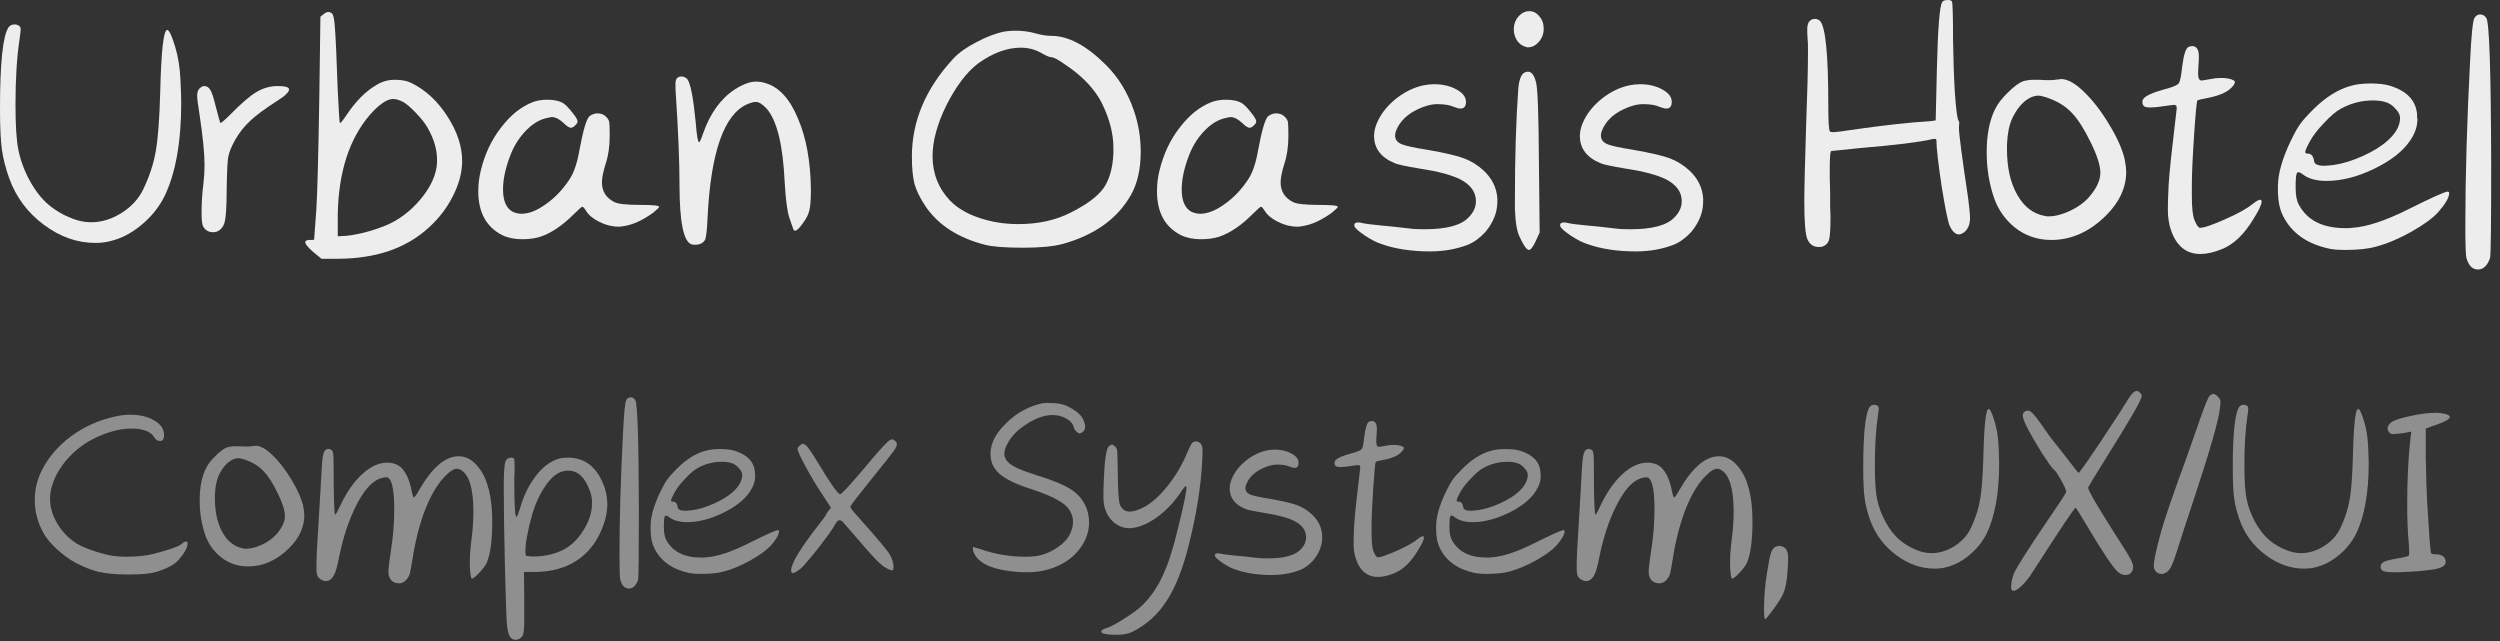
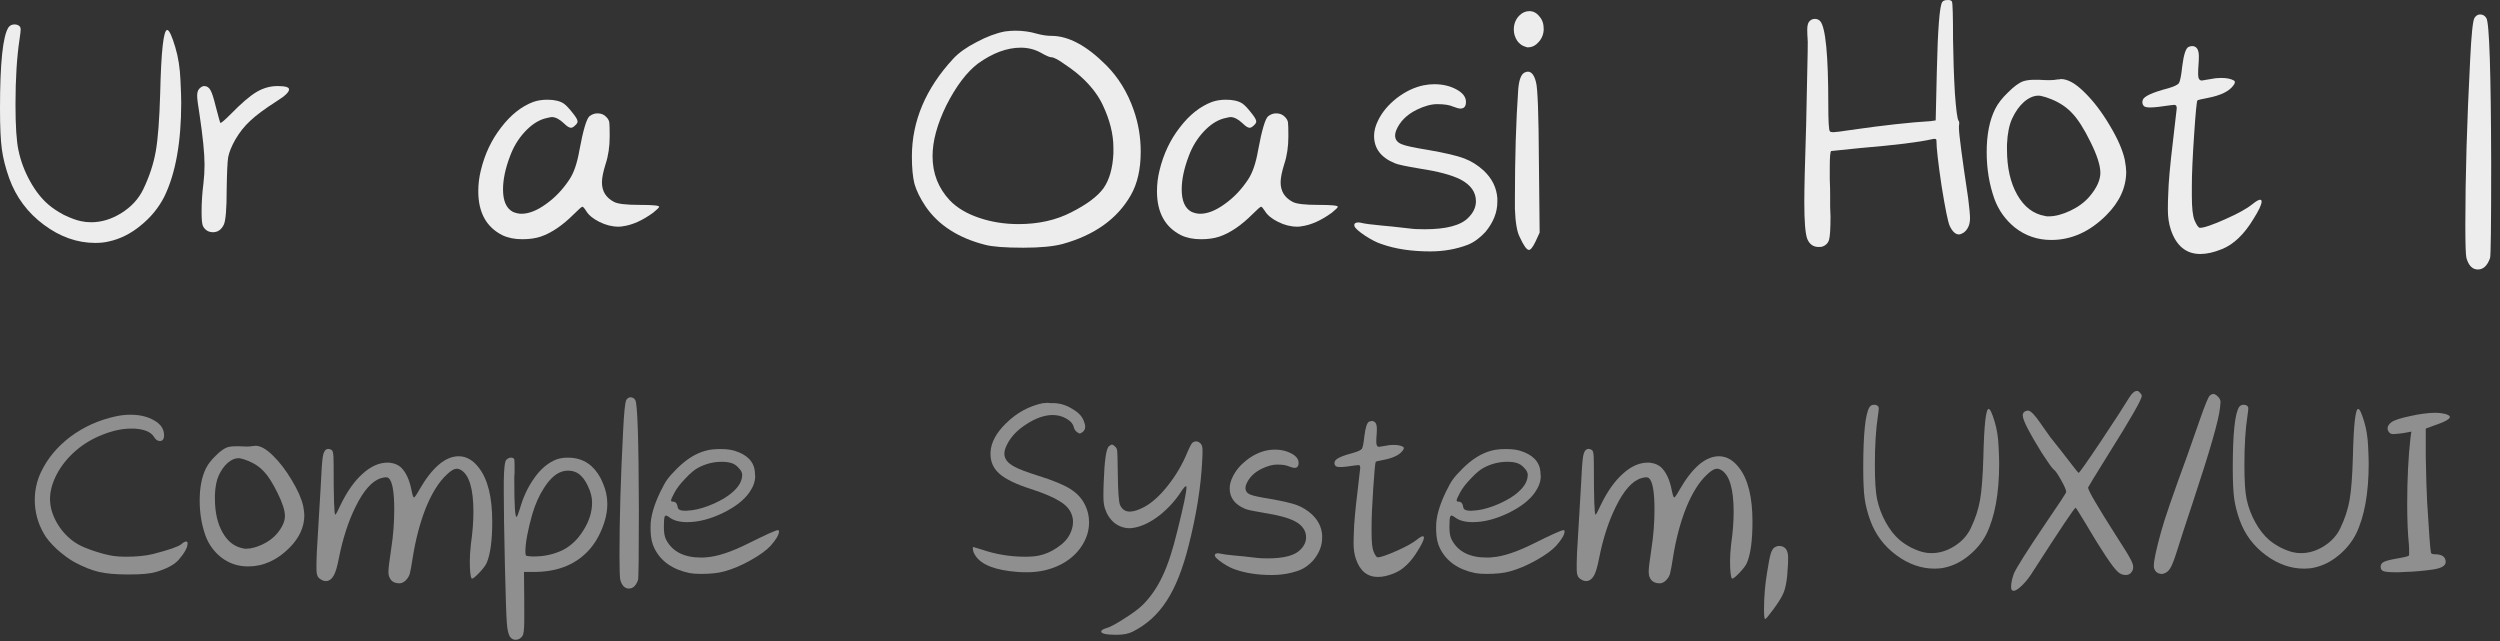
<svg xmlns="http://www.w3.org/2000/svg" fill="none" height="100%" overflow="visible" preserveAspectRatio="none" style="display: block;" viewBox="0 0 191 49" width="100%">
  <rect x="0" y="0" width="191" height="49" fill="#333333" stroke="none" />
  <g id="Vector">
    <path d="M0.649 2.091C0.761 1.941 0.912 1.866 1.1 1.866C1.25 1.866 1.372 1.903 1.466 1.979C1.541 2.035 1.579 2.129 1.579 2.261C1.579 2.373 1.551 2.618 1.494 2.994C1.288 4.347 1.184 6.011 1.184 7.985C1.184 9.62 1.26 10.786 1.41 11.481C1.579 12.29 1.87 13.07 2.284 13.822C2.698 14.573 3.168 15.175 3.694 15.626C3.995 15.889 4.389 16.153 4.878 16.416C5.386 16.66 5.818 16.82 6.175 16.895C6.42 16.951 6.683 16.98 6.965 16.98C7.754 16.98 8.525 16.745 9.277 16.275C10.029 15.805 10.584 15.203 10.941 14.47C11.411 13.493 11.73 12.524 11.899 11.566C12.069 10.607 12.181 9.131 12.238 7.139C12.313 3.905 12.492 2.289 12.774 2.289C12.924 2.289 13.131 2.73 13.394 3.614C13.62 4.366 13.751 5.212 13.789 6.152C13.826 6.941 13.845 7.505 13.845 7.844C13.845 10.87 13.413 13.267 12.548 15.034C12.116 15.88 11.514 16.613 10.743 17.233C9.991 17.854 9.183 18.258 8.318 18.446C8.018 18.521 7.67 18.559 7.275 18.559C5.903 18.559 4.596 18.098 3.356 17.177C2.115 16.256 1.231 15.072 0.705 13.624C0.423 12.835 0.235 12.092 0.141 11.397C0.047 10.701 0 9.667 0 8.295C0 4.817 0.216 2.749 0.649 2.091Z" fill="#EDEDED" />
    <path d="M15.232 6.772C15.363 6.641 15.486 6.575 15.598 6.575C15.805 6.575 15.965 6.678 16.078 6.885C16.191 7.073 16.322 7.477 16.473 8.097C16.698 8.962 16.82 9.395 16.839 9.395C16.914 9.395 17.187 9.16 17.657 8.69C18.446 7.881 19.095 7.327 19.602 7.026C20.11 6.725 20.646 6.575 21.21 6.575C21.793 6.575 22.084 6.659 22.084 6.829C22.084 7.035 21.783 7.327 21.181 7.703C20.242 8.304 19.555 8.812 19.123 9.225C18.691 9.62 18.315 10.09 17.995 10.635C17.694 11.162 17.506 11.622 17.431 12.017C17.375 12.393 17.337 13.201 17.319 14.442C17.319 15.965 17.243 16.876 17.093 17.177C16.905 17.553 16.632 17.741 16.275 17.741C15.937 17.741 15.683 17.591 15.514 17.29C15.439 17.14 15.401 16.782 15.401 16.218C15.401 15.485 15.448 14.752 15.542 14.019C15.598 13.549 15.627 13.07 15.627 12.581C15.627 11.716 15.495 10.41 15.232 8.661C15.119 7.985 15.063 7.533 15.063 7.308C15.063 7.064 15.119 6.885 15.232 6.772Z" fill="#EDEDED" />
-     <path d="M30.796 7.787C30.495 7.637 30.241 7.562 30.035 7.562C29.565 7.562 28.973 7.966 28.258 8.774C26.679 10.616 25.861 13.154 25.805 16.388V18.051L26.397 18.023C27.337 17.929 28.334 17.675 29.386 17.262C30.42 16.848 31.332 16.171 32.121 15.232C32.911 14.291 33.334 13.361 33.39 12.44V12.214C33.39 11.425 33.155 10.616 32.685 9.789C32.497 9.451 32.197 9.066 31.783 8.633C31.369 8.201 31.041 7.919 30.796 7.787ZM24.734 1.076C24.959 0.888 25.166 0.869 25.354 1.02C25.467 1.114 25.542 1.452 25.579 2.035C25.636 2.599 25.711 4.234 25.805 6.941C25.88 8.558 25.937 9.376 25.974 9.395C25.993 9.413 26.04 9.376 26.115 9.282C26.209 9.169 26.313 9.028 26.425 8.859C27.159 7.75 27.939 6.96 28.766 6.49C29.179 6.227 29.649 6.095 30.176 6.095C30.702 6.095 31.125 6.18 31.445 6.349C32.516 6.876 33.428 7.721 34.18 8.887C34.932 10.053 35.308 11.19 35.308 12.299C35.308 13.164 35.073 14.057 34.603 14.978C34.152 15.88 33.531 16.688 32.742 17.403C31.012 18.982 28.681 19.771 25.749 19.771H24.564L23.944 19.264C23.53 18.907 23.324 18.653 23.324 18.502C23.324 18.39 23.436 18.333 23.662 18.333C23.888 18.333 24 18.324 24 18.305C24.057 17.591 24.113 16.811 24.17 15.965C24.245 14.818 24.32 11.989 24.395 7.477L24.48 1.274L24.734 1.076Z" fill="#EDEDED" />
    <path d="M40.743 7.787C41.062 7.674 41.42 7.618 41.814 7.618C42.341 7.618 42.754 7.712 43.055 7.9C43.243 8.032 43.469 8.267 43.732 8.605C43.995 8.925 44.127 9.15 44.127 9.282C44.127 9.376 44.061 9.479 43.929 9.592C43.816 9.705 43.713 9.761 43.619 9.761C43.487 9.761 43.309 9.648 43.083 9.423C42.745 9.103 42.435 8.943 42.153 8.943C42.096 8.943 41.918 8.981 41.617 9.056C41.091 9.207 40.583 9.545 40.094 10.071C39.605 10.598 39.23 11.218 38.966 11.932C38.609 12.872 38.431 13.718 38.431 14.47C38.431 15.354 38.684 15.927 39.192 16.19C39.417 16.284 39.634 16.331 39.84 16.331C40.404 16.331 41.025 16.087 41.702 15.598C42.397 15.109 42.999 14.479 43.506 13.709C43.845 13.201 44.098 12.459 44.267 11.481C44.55 9.958 44.803 9.094 45.029 8.887C45.217 8.737 45.424 8.661 45.649 8.661C45.931 8.661 46.157 8.755 46.326 8.943C46.458 9.075 46.533 9.216 46.552 9.366C46.57 9.498 46.58 9.846 46.58 10.41C46.58 11.199 46.476 11.904 46.27 12.524C46.082 13.126 45.988 13.596 45.988 13.934C45.988 14.611 46.298 15.109 46.918 15.429C47.2 15.579 47.849 15.654 48.864 15.654C49.86 15.654 50.358 15.701 50.358 15.795C50.358 15.852 50.208 16.002 49.907 16.247C49.08 16.848 48.3 17.196 47.567 17.29C47.492 17.309 47.388 17.318 47.257 17.318C46.768 17.318 46.279 17.196 45.79 16.951C45.301 16.707 44.963 16.425 44.775 16.106C44.644 15.899 44.55 15.795 44.493 15.795C44.437 15.795 44.221 15.983 43.845 16.359C42.98 17.224 42.134 17.797 41.307 18.079C40.912 18.211 40.442 18.277 39.897 18.277C39.314 18.277 38.807 18.173 38.374 17.967C37.152 17.346 36.541 16.228 36.541 14.611C36.541 14.066 36.607 13.53 36.739 13.004C37.039 11.763 37.556 10.673 38.29 9.733C39.023 8.774 39.84 8.126 40.743 7.787Z" fill="#EDEDED" />
-     <path d="M51.689 6.011C51.783 5.898 51.905 5.842 52.055 5.842C52.224 5.842 52.375 5.907 52.506 6.039C52.751 6.34 52.967 7.449 53.155 9.366C53.23 10.363 53.315 10.861 53.409 10.861C53.465 10.861 53.568 10.635 53.719 10.184C54.264 8.643 55.072 7.524 56.144 6.829C56.764 6.434 57.3 6.236 57.751 6.236C58.014 6.236 58.259 6.274 58.484 6.349C59.518 6.65 60.345 7.552 60.966 9.056C61.605 10.541 61.934 12.365 61.953 14.527C61.953 15.241 61.915 15.748 61.84 16.049C61.783 16.35 61.614 16.688 61.332 17.064C61.069 17.44 60.872 17.628 60.74 17.628C60.684 17.628 60.637 17.581 60.599 17.487C60.58 17.45 60.477 17.149 60.289 16.585C60.139 16.096 60.026 15.213 59.95 13.934C59.819 11.077 59.358 9.197 58.569 8.295C58.249 7.956 57.977 7.787 57.751 7.787C57.582 7.787 57.366 7.844 57.103 7.956C55.317 8.727 54.302 11.622 54.057 16.641C54.02 17.562 53.954 18.126 53.86 18.333C53.709 18.578 53.456 18.7 53.099 18.7C52.986 18.7 52.901 18.69 52.845 18.672C52.224 18.484 51.914 16.961 51.914 14.104C51.914 12.355 51.82 10.053 51.632 7.195C51.613 6.988 51.604 6.744 51.604 6.462C51.604 6.255 51.632 6.105 51.689 6.011Z" fill="#EDEDED" />
    <path d="M79.537 4.037C79.067 3.774 78.55 3.642 77.987 3.642C76.934 3.642 75.844 4.046 74.716 4.855C73.851 5.513 73.043 6.584 72.291 8.069C71.595 9.498 71.247 10.786 71.247 11.932C71.247 13.248 71.689 14.376 72.573 15.316C73.118 15.88 73.86 16.322 74.8 16.641C75.74 16.961 76.746 17.121 77.817 17.121C79.34 17.121 80.684 16.82 81.85 16.218C83.034 15.617 83.852 15.006 84.303 14.386C84.754 13.746 85.008 12.863 85.064 11.735V11.284C85.064 10.25 84.791 9.16 84.246 8.013C83.946 7.374 83.494 6.753 82.893 6.152C82.479 5.738 81.991 5.343 81.427 4.968C80.881 4.573 80.515 4.375 80.327 4.375C80.195 4.375 79.932 4.263 79.537 4.037ZM76.774 2.402C77.075 2.364 77.338 2.345 77.564 2.345C78.146 2.345 78.691 2.42 79.199 2.571C79.613 2.683 79.989 2.74 80.327 2.74C81.624 2.74 83.015 3.482 84.5 4.968C85.44 5.907 86.145 7.054 86.615 8.408C86.972 9.423 87.151 10.485 87.151 11.594C87.151 12.929 86.897 14.038 86.389 14.921C85.356 16.726 83.617 17.967 81.173 18.643C80.459 18.831 79.462 18.925 78.184 18.925C76.793 18.925 75.815 18.85 75.251 18.7C73.202 18.173 71.689 17.196 70.712 15.767C70.298 15.147 70.016 14.573 69.865 14.047C69.734 13.521 69.668 12.825 69.668 11.96C69.668 9.254 70.721 6.763 72.826 4.488C73.24 4.037 73.832 3.614 74.603 3.219C75.374 2.806 76.097 2.533 76.774 2.402Z" fill="#EDEDED" />
    <path d="M92.595 7.787C92.914 7.674 93.271 7.618 93.666 7.618C94.192 7.618 94.606 7.712 94.907 7.9C95.095 8.032 95.32 8.267 95.584 8.605C95.847 8.925 95.978 9.15 95.978 9.282C95.978 9.376 95.913 9.479 95.781 9.592C95.668 9.705 95.565 9.761 95.471 9.761C95.339 9.761 95.161 9.648 94.935 9.423C94.597 9.103 94.287 8.943 94.004 8.943C93.948 8.943 93.77 8.981 93.469 9.056C92.942 9.207 92.435 9.545 91.946 10.071C91.457 10.598 91.081 11.218 90.818 11.932C90.461 12.872 90.282 13.718 90.282 14.47C90.282 15.354 90.536 15.927 91.044 16.19C91.269 16.284 91.486 16.331 91.692 16.331C92.256 16.331 92.877 16.087 93.553 15.598C94.249 15.109 94.85 14.479 95.358 13.709C95.696 13.201 95.95 12.459 96.119 11.481C96.401 9.958 96.655 9.094 96.881 8.887C97.069 8.737 97.275 8.661 97.501 8.661C97.783 8.661 98.009 8.755 98.178 8.943C98.309 9.075 98.385 9.216 98.403 9.366C98.422 9.498 98.432 9.846 98.432 10.41C98.432 11.199 98.328 11.904 98.121 12.524C97.933 13.126 97.839 13.596 97.839 13.934C97.839 14.611 98.15 15.109 98.77 15.429C99.052 15.579 99.701 15.654 100.716 15.654C101.712 15.654 102.21 15.701 102.21 15.795C102.21 15.852 102.06 16.002 101.759 16.247C100.932 16.848 100.152 17.196 99.418 17.29C99.343 17.309 99.24 17.318 99.108 17.318C98.62 17.318 98.131 17.196 97.642 16.951C97.153 16.707 96.815 16.425 96.627 16.106C96.495 15.899 96.401 15.795 96.345 15.795C96.289 15.795 96.072 15.983 95.696 16.359C94.832 17.224 93.986 17.797 93.159 18.079C92.764 18.211 92.294 18.277 91.749 18.277C91.166 18.277 90.658 18.173 90.226 17.967C89.004 17.346 88.393 16.228 88.393 14.611C88.393 14.066 88.459 13.53 88.591 13.004C88.891 11.763 89.408 10.673 90.141 9.733C90.875 8.774 91.692 8.126 92.595 7.787Z" fill="#EDEDED" />
    <path d="M108.757 6.518C109.039 6.462 109.312 6.434 109.575 6.434C110.214 6.434 110.778 6.565 111.267 6.829C111.755 7.092 112 7.411 112 7.787C112 8.126 111.859 8.295 111.577 8.295C111.464 8.295 111.285 8.248 111.041 8.154C110.759 8.022 110.345 7.956 109.8 7.956C109.349 7.956 108.832 8.097 108.249 8.379C107.479 8.755 106.952 9.282 106.67 9.958C106.614 10.09 106.586 10.222 106.586 10.353C106.586 10.673 106.764 10.898 107.122 11.03C107.385 11.143 108.043 11.284 109.095 11.453C110.392 11.678 111.314 11.895 111.859 12.101C112.404 12.308 112.902 12.618 113.353 13.032C113.992 13.634 114.34 14.338 114.397 15.147V15.429C114.397 16.218 114.096 16.98 113.494 17.713C113.062 18.183 112.611 18.512 112.141 18.7C111.257 19.038 110.298 19.207 109.265 19.207C107.836 19.207 106.595 19.019 105.542 18.643C105.185 18.531 104.762 18.314 104.274 17.995C103.804 17.675 103.54 17.44 103.484 17.29C103.446 17.158 103.475 17.074 103.569 17.036C103.681 16.98 103.841 16.98 104.048 17.036C104.274 17.093 104.781 17.158 105.571 17.233C105.871 17.252 106.586 17.328 107.714 17.459C107.958 17.497 108.334 17.515 108.842 17.515C110.515 17.515 111.633 17.215 112.197 16.613C112.573 16.237 112.761 15.824 112.761 15.372C112.761 14.677 112.366 14.122 111.577 13.709C110.9 13.37 109.885 13.098 108.531 12.891C107.404 12.703 106.746 12.562 106.558 12.468C105.505 12.036 104.979 11.34 104.979 10.382C104.979 10.005 105.082 9.611 105.289 9.197C105.589 8.577 106.059 8.013 106.699 7.505C107.357 6.998 108.043 6.669 108.757 6.518Z" fill="#EDEDED" />
    <path d="M116.078 1.189C116.303 0.963 116.557 0.851 116.839 0.851C117.14 0.851 117.394 0.982 117.6 1.245C117.826 1.49 117.939 1.809 117.939 2.204C117.939 2.58 117.816 2.909 117.572 3.191C117.328 3.473 117.055 3.614 116.754 3.614C116.736 3.614 116.707 3.614 116.67 3.614C116.632 3.595 116.604 3.586 116.585 3.586C116.303 3.511 116.078 3.351 115.908 3.106C115.739 2.843 115.655 2.561 115.655 2.261C115.655 1.828 115.796 1.471 116.078 1.189ZM116.444 5.56C116.557 5.503 116.651 5.475 116.726 5.475C117.008 5.475 117.215 5.738 117.347 6.265C117.478 6.697 117.553 8.708 117.572 12.299L117.629 17.769L117.318 18.446C117.112 18.878 116.942 19.095 116.811 19.095C116.642 19.095 116.407 18.766 116.106 18.108C115.899 17.713 115.777 16.998 115.739 15.965V15.175C115.739 12.017 115.824 9.235 115.993 6.829C116.049 6.133 116.2 5.71 116.444 5.56Z" fill="#EDEDED" />
-     <path d="M124.481 6.518C124.763 6.462 125.035 6.434 125.298 6.434C125.937 6.434 126.501 6.565 126.99 6.829C127.479 7.092 127.723 7.411 127.723 7.787C127.723 8.126 127.582 8.295 127.3 8.295C127.188 8.295 127.009 8.248 126.765 8.154C126.483 8.022 126.069 7.956 125.524 7.956C125.073 7.956 124.556 8.097 123.973 8.379C123.202 8.755 122.676 9.282 122.394 9.958C122.338 10.09 122.309 10.222 122.309 10.353C122.309 10.673 122.488 10.898 122.845 11.03C123.108 11.143 123.766 11.284 124.819 11.453C126.116 11.678 127.037 11.895 127.582 12.101C128.127 12.308 128.626 12.618 129.077 13.032C129.716 13.634 130.064 14.338 130.12 15.147V15.429C130.12 16.218 129.819 16.98 129.218 17.713C128.785 18.183 128.334 18.512 127.864 18.7C126.981 19.038 126.022 19.207 124.988 19.207C123.559 19.207 122.319 19.019 121.266 18.643C120.909 18.531 120.486 18.314 119.997 17.995C119.527 17.675 119.264 17.44 119.208 17.29C119.17 17.158 119.198 17.074 119.292 17.036C119.405 16.98 119.565 16.98 119.772 17.036C119.997 17.093 120.505 17.158 121.294 17.233C121.595 17.252 122.309 17.328 123.437 17.459C123.682 17.497 124.058 17.515 124.565 17.515C126.238 17.515 127.357 17.215 127.921 16.613C128.297 16.237 128.485 15.824 128.485 15.372C128.485 14.677 128.09 14.122 127.3 13.709C126.624 13.37 125.608 13.098 124.255 12.891C123.127 12.703 122.469 12.562 122.281 12.468C121.228 12.036 120.702 11.34 120.702 10.382C120.702 10.005 120.805 9.611 121.012 9.197C121.313 8.577 121.783 8.013 122.422 7.505C123.08 6.998 123.766 6.669 124.481 6.518Z" fill="#EDEDED" />
-     <path d="M148.395 0.146C148.47 0.052 148.592 0.005 148.761 0.005C148.949 -0.014 149.071 0.023 149.128 0.117C149.184 0.23 149.212 1.198 149.212 3.022C149.231 4.451 149.278 5.813 149.353 7.111C149.447 8.408 149.541 9.113 149.635 9.225C149.692 9.282 149.701 9.413 149.664 9.62V9.789C149.664 10.241 149.898 12.026 150.368 15.147C150.462 15.899 150.509 16.406 150.509 16.669C150.509 17.158 150.35 17.525 150.03 17.769C149.88 17.863 149.758 17.91 149.664 17.91C149.4 17.91 149.165 17.694 148.959 17.262C148.827 16.98 148.62 15.965 148.338 14.216C148.075 12.449 147.943 11.284 147.943 10.72C147.943 10.607 147.831 10.579 147.605 10.635C146.628 10.861 144.795 11.086 142.107 11.312C140.659 11.462 139.926 11.538 139.907 11.538C139.832 11.556 139.794 11.979 139.794 12.806C139.794 12.938 139.794 13.229 139.794 13.681C139.813 14.132 139.823 14.527 139.823 14.865C139.823 15.109 139.823 15.419 139.823 15.795C139.841 16.153 139.851 16.397 139.851 16.529C139.851 17.468 139.813 18.07 139.738 18.333C139.663 18.578 139.494 18.747 139.23 18.841C139.174 18.86 139.08 18.869 138.948 18.869C138.535 18.869 138.243 18.662 138.074 18.249C137.924 17.854 137.849 16.914 137.849 15.429C137.849 14.414 137.896 12.449 137.99 9.536C138.084 7.092 138.131 5.221 138.131 3.924C138.131 3.398 138.121 3.088 138.102 2.994C138.084 2.768 138.074 2.524 138.074 2.261C138.074 2.016 138.112 1.828 138.187 1.697C138.3 1.527 138.46 1.443 138.666 1.443C138.817 1.443 138.948 1.499 139.061 1.612C139.475 2.082 139.682 4.206 139.682 7.985C139.682 9.225 139.719 9.902 139.794 10.015C139.813 10.071 139.907 10.1 140.076 10.1C140.227 10.1 140.668 10.043 141.402 9.93C143.883 9.573 145.923 9.348 147.52 9.254L147.887 9.197L147.972 5.503C148.047 2.176 148.188 0.39 148.395 0.146Z" fill="#EDEDED" />
+     <path d="M148.395 0.146C148.47 0.052 148.592 0.005 148.761 0.005C148.949 -0.014 149.071 0.023 149.128 0.117C149.184 0.23 149.212 1.198 149.212 3.022C149.231 4.451 149.278 5.813 149.353 7.111C149.447 8.408 149.541 9.113 149.635 9.225C149.692 9.282 149.701 9.413 149.664 9.62V9.789C149.664 10.241 149.898 12.026 150.368 15.147C150.462 15.899 150.509 16.406 150.509 16.669C150.509 17.158 150.35 17.525 150.03 17.769C149.88 17.863 149.758 17.91 149.664 17.91C149.4 17.91 149.165 17.694 148.959 17.262C148.827 16.98 148.62 15.965 148.338 14.216C148.075 12.449 147.943 11.284 147.943 10.72C147.943 10.607 147.831 10.579 147.605 10.635C146.628 10.861 144.795 11.086 142.107 11.312C140.659 11.462 139.926 11.538 139.907 11.538C139.832 11.556 139.794 11.979 139.794 12.806C139.794 12.938 139.794 13.229 139.794 13.681C139.813 14.132 139.823 14.527 139.823 14.865C139.823 15.109 139.823 15.419 139.823 15.795C139.841 16.153 139.851 16.397 139.851 16.529C139.851 17.468 139.813 18.07 139.738 18.333C139.663 18.578 139.494 18.747 139.23 18.841C139.174 18.86 139.08 18.869 138.948 18.869C138.535 18.869 138.243 18.662 138.074 18.249C137.924 17.854 137.849 16.914 137.849 15.429C137.849 14.414 137.896 12.449 137.99 9.536C138.131 3.398 138.121 3.088 138.102 2.994C138.084 2.768 138.074 2.524 138.074 2.261C138.074 2.016 138.112 1.828 138.187 1.697C138.3 1.527 138.46 1.443 138.666 1.443C138.817 1.443 138.948 1.499 139.061 1.612C139.475 2.082 139.682 4.206 139.682 7.985C139.682 9.225 139.719 9.902 139.794 10.015C139.813 10.071 139.907 10.1 140.076 10.1C140.227 10.1 140.668 10.043 141.402 9.93C143.883 9.573 145.923 9.348 147.52 9.254L147.887 9.197L147.972 5.503C148.047 2.176 148.188 0.39 148.395 0.146Z" fill="#EDEDED" />
    <path d="M156.746 7.59C156.426 7.458 156.163 7.374 155.956 7.336C155.9 7.317 155.825 7.308 155.731 7.308C155.373 7.308 155.007 7.468 154.631 7.787C154.274 8.107 153.973 8.53 153.729 9.056C153.503 9.545 153.371 10.203 153.334 11.03V11.425C153.334 12.816 153.597 13.972 154.123 14.893C154.65 15.814 155.355 16.35 156.238 16.5C156.257 16.5 156.304 16.51 156.379 16.529C156.454 16.529 156.501 16.529 156.52 16.529C157.009 16.529 157.554 16.388 158.156 16.106C158.757 15.824 159.246 15.466 159.622 15.034C160.186 14.376 160.468 13.765 160.468 13.201C160.468 12.637 160.214 11.848 159.707 10.833C159.218 9.836 158.757 9.113 158.325 8.661C157.911 8.21 157.385 7.853 156.746 7.59ZM154.575 6.208C154.8 6.133 155.092 6.095 155.449 6.095H155.787C156.05 6.114 156.313 6.124 156.577 6.124C156.802 6.124 157.018 6.105 157.225 6.067C157.263 6.067 157.3 6.067 157.338 6.067C157.376 6.048 157.413 6.039 157.451 6.039C157.977 6.039 158.579 6.377 159.255 7.054C159.932 7.712 160.571 8.549 161.173 9.564C161.774 10.56 162.16 11.434 162.329 12.186C162.404 12.6 162.442 12.91 162.442 13.117C162.442 14.32 161.934 15.429 160.919 16.444C159.66 17.703 158.259 18.333 156.718 18.333C155.665 18.333 154.734 18.014 153.926 17.375C153.212 16.792 152.695 16.068 152.375 15.203C151.98 14.094 151.783 12.9 151.783 11.622C151.783 10.287 151.999 9.188 152.432 8.323C152.638 7.909 152.967 7.486 153.418 7.054C153.87 6.603 154.255 6.321 154.575 6.208Z" fill="#EDEDED" />
    <path d="M167.204 3.586C167.486 3.473 167.702 3.511 167.852 3.699C167.946 3.83 167.993 4.028 167.993 4.291C167.993 4.554 167.984 4.78 167.965 4.968C167.946 5.174 167.937 5.409 167.937 5.672C167.937 5.992 168.031 6.152 168.219 6.152C168.256 6.152 168.482 6.114 168.895 6.039C169.159 5.983 169.422 5.954 169.685 5.954C170.117 5.954 170.446 6.02 170.672 6.152C170.785 6.227 170.766 6.359 170.616 6.547C170.296 6.979 169.657 7.289 168.698 7.477C168.191 7.571 167.918 7.637 167.88 7.674C167.824 7.768 167.739 8.661 167.627 10.353C167.514 12.026 167.457 13.314 167.457 14.216V14.978C167.457 15.861 167.523 16.472 167.655 16.811C167.805 17.168 167.937 17.365 168.05 17.403H168.106C168.388 17.403 169.018 17.186 169.995 16.754C170.973 16.322 171.668 15.936 172.082 15.598C172.364 15.372 172.561 15.26 172.674 15.26C172.749 15.26 172.787 15.307 172.787 15.401C172.787 15.626 172.58 16.068 172.166 16.726C171.452 17.91 170.644 18.681 169.741 19.038C169.14 19.282 168.595 19.405 168.106 19.405C167.016 19.405 166.264 18.784 165.85 17.544C165.7 17.093 165.625 16.585 165.625 16.021C165.625 15.57 165.634 15.175 165.653 14.837C165.672 13.972 165.794 12.609 166.019 10.748C166.207 9.169 166.301 8.351 166.301 8.295C166.301 8.144 166.273 8.06 166.217 8.041C166.179 8.003 166.047 8.003 165.822 8.041C165.089 8.154 164.572 8.21 164.271 8.21C163.989 8.21 163.82 8.163 163.763 8.069C163.669 7.938 163.651 7.797 163.707 7.646C163.782 7.364 164.431 7.064 165.653 6.744C166.104 6.612 166.376 6.481 166.47 6.349C166.564 6.199 166.649 5.766 166.724 5.052C166.837 4.169 166.997 3.68 167.204 3.586Z" fill="#EDEDED" />
-     <path d="M182.21 7.787C181.966 7.712 181.656 7.674 181.28 7.674C180.434 7.674 179.625 7.881 178.855 8.295C178.497 8.483 178.065 8.849 177.557 9.395C177.05 9.921 176.683 10.4 176.458 10.833C176.232 11.246 176.119 11.509 176.119 11.622C176.119 11.697 176.185 11.735 176.317 11.735C176.58 11.735 176.74 11.923 176.796 12.299C176.815 12.543 177.078 12.665 177.586 12.665C177.698 12.665 177.924 12.647 178.262 12.609C178.939 12.515 179.682 12.29 180.49 11.932C181.317 11.556 181.956 11.162 182.407 10.748C183.047 10.184 183.366 9.601 183.366 9C183.366 8.774 183.244 8.539 183 8.295C182.774 8.032 182.511 7.862 182.21 7.787ZM179.644 6.547C180.039 6.434 180.537 6.377 181.139 6.377C181.721 6.377 182.201 6.434 182.577 6.547C183.874 6.941 184.569 7.665 184.663 8.718C184.663 8.774 184.663 8.849 184.663 8.943C184.682 9.019 184.691 9.075 184.691 9.113C184.691 9.658 184.503 10.203 184.128 10.748C183.582 11.556 182.671 12.271 181.392 12.891C180.114 13.511 178.902 13.822 177.755 13.822C176.965 13.822 176.354 13.652 175.922 13.314C175.678 13.126 175.527 13.107 175.471 13.258C175.414 13.37 175.386 13.728 175.386 14.329C175.386 14.931 175.471 15.372 175.64 15.654C176.279 16.839 177.463 17.431 179.193 17.431C179.249 17.431 179.334 17.431 179.447 17.431C179.578 17.412 179.672 17.403 179.729 17.403C180.838 17.328 182.257 16.858 183.987 15.993C185.791 15.091 186.797 14.639 187.004 14.639L187.088 14.668C187.107 14.686 187.116 14.714 187.116 14.752C187.116 15.091 186.834 15.579 186.271 16.218C185.838 16.688 185.152 17.186 184.212 17.713C183.272 18.239 182.379 18.615 181.533 18.841C180.951 19.01 180.161 19.095 179.165 19.095C178.676 19.095 178.291 19.066 178.009 19.01C176.279 18.653 175.085 17.816 174.427 16.5C174.183 16.03 174.052 15.419 174.033 14.668V14.245C174.033 13.286 174.362 12.12 175.02 10.748C175.32 10.128 175.565 9.695 175.753 9.451C175.941 9.188 176.26 8.831 176.712 8.379C177.67 7.421 178.648 6.81 179.644 6.547Z" fill="#EDEDED" />
    <path d="M189.057 1.358C189.17 1.189 189.311 1.104 189.48 1.104C189.687 1.104 189.846 1.198 189.959 1.386C190.185 1.725 190.307 5.437 190.326 12.524C190.326 17.149 190.298 19.546 190.241 19.715C190.034 20.298 189.724 20.589 189.311 20.589C188.897 20.589 188.606 20.298 188.436 19.715C188.38 19.489 188.352 18.643 188.352 17.177C188.352 13.493 188.474 9.301 188.718 4.601C188.812 2.627 188.925 1.546 189.057 1.358Z" fill="#EDEDED" />
    <path d="M8.833 31.812C9.214 31.728 9.587 31.685 9.954 31.685C10.687 31.685 11.3 31.833 11.794 32.129C12.287 32.411 12.534 32.785 12.534 33.25C12.534 33.546 12.428 33.694 12.217 33.694C12.033 33.694 11.878 33.582 11.751 33.356C11.512 32.989 11.004 32.785 10.229 32.743H10.038C9.348 32.743 8.614 32.898 7.839 33.208C7.078 33.504 6.401 33.906 5.809 34.413C5.188 34.949 4.702 35.548 4.349 36.211C3.997 36.874 3.821 37.515 3.821 38.136C3.821 38.248 3.835 38.417 3.863 38.643C3.962 39.207 4.201 39.764 4.582 40.314C4.963 40.849 5.421 41.273 5.957 41.583C6.253 41.752 6.676 41.928 7.226 42.111C7.79 42.295 8.262 42.414 8.643 42.471C8.925 42.513 9.249 42.534 9.615 42.534C10.447 42.534 11.145 42.464 11.709 42.323C12.908 42.013 13.62 41.766 13.845 41.583C14 41.442 14.127 41.371 14.226 41.371C14.296 41.371 14.332 41.42 14.332 41.519C14.332 41.829 14.099 42.252 13.634 42.788C13.295 43.155 12.724 43.458 11.921 43.697C11.498 43.824 10.842 43.888 9.954 43.888H9.721C8.861 43.888 8.142 43.824 7.564 43.697C6.986 43.556 6.366 43.31 5.703 42.957C5.294 42.732 4.843 42.4 4.349 41.963C3.87 41.512 3.539 41.117 3.356 40.779C2.89 39.975 2.658 39.115 2.658 38.199C2.658 37.452 2.813 36.747 3.123 36.084C3.616 35.041 4.364 34.139 5.365 33.377C6.38 32.616 7.536 32.094 8.833 31.812Z" fill="#EDEDED" fill-opacity="0.5" />
    <path d="M18.978 35.217C18.738 35.118 18.541 35.055 18.386 35.027C18.343 35.013 18.287 35.006 18.216 35.006C17.949 35.006 17.674 35.125 17.392 35.365C17.124 35.605 16.898 35.922 16.715 36.317C16.546 36.683 16.447 37.177 16.419 37.797V38.093C16.419 39.136 16.616 40.004 17.011 40.694C17.406 41.385 17.934 41.787 18.597 41.9C18.611 41.9 18.646 41.907 18.703 41.921C18.759 41.921 18.794 41.921 18.809 41.921C19.175 41.921 19.584 41.815 20.035 41.604C20.486 41.392 20.853 41.124 21.135 40.8C21.558 40.307 21.769 39.849 21.769 39.425C21.769 39.003 21.579 38.41 21.198 37.649C20.832 36.902 20.486 36.359 20.162 36.021C19.852 35.682 19.457 35.414 18.978 35.217ZM17.349 34.181C17.519 34.124 17.737 34.096 18.005 34.096H18.259C18.456 34.11 18.654 34.117 18.851 34.117C19.02 34.117 19.182 34.103 19.337 34.075C19.366 34.075 19.394 34.075 19.422 34.075C19.45 34.061 19.478 34.054 19.506 34.054C19.901 34.054 20.352 34.308 20.86 34.815C21.368 35.309 21.847 35.936 22.298 36.697C22.749 37.445 23.038 38.1 23.165 38.664C23.222 38.974 23.25 39.207 23.25 39.362C23.25 40.264 22.869 41.096 22.108 41.858C21.163 42.802 20.113 43.275 18.957 43.275C18.167 43.275 17.469 43.035 16.863 42.556C16.327 42.118 15.94 41.576 15.7 40.927C15.404 40.095 15.256 39.2 15.256 38.241C15.256 37.24 15.418 36.415 15.742 35.767C15.897 35.457 16.144 35.139 16.482 34.815C16.821 34.477 17.11 34.265 17.349 34.181Z" fill="#EDEDED" fill-opacity="0.5" />
    <path d="M25.002 34.308C25.087 34.279 25.193 34.301 25.32 34.371C25.39 34.413 25.432 34.498 25.447 34.625C25.475 34.752 25.489 35.055 25.489 35.534C25.489 38.058 25.531 39.32 25.616 39.32C25.658 39.32 25.799 39.059 26.039 38.537C26.532 37.522 27.089 36.74 27.709 36.19C28.33 35.626 28.964 35.344 29.613 35.344C29.726 35.344 29.81 35.351 29.866 35.365C30.163 35.407 30.416 35.52 30.628 35.703C31.009 36.07 31.276 36.641 31.431 37.416C31.502 37.783 31.565 37.98 31.622 38.009C31.678 38.009 31.812 37.818 32.024 37.438C33.011 35.718 34.019 34.858 35.048 34.858C35.626 34.858 36.141 35.154 36.592 35.746C37.268 36.62 37.607 37.987 37.607 39.849C37.607 41.287 37.466 42.337 37.184 43C37.099 43.197 36.909 43.451 36.613 43.761C36.331 44.057 36.148 44.205 36.063 44.205H36.042C35.943 44.078 35.894 43.634 35.894 42.873C35.894 42.506 35.922 42.069 35.978 41.562C36.105 40.673 36.169 39.856 36.169 39.108C36.169 37.332 35.844 36.26 35.196 35.894C35.083 35.837 34.992 35.809 34.921 35.809C34.695 35.809 34.428 35.964 34.117 36.274C33.525 36.824 32.996 37.67 32.531 38.812C32.08 39.954 31.742 41.251 31.516 42.703C31.446 43.169 31.375 43.55 31.305 43.846C31.248 44.029 31.142 44.198 30.987 44.353C30.832 44.494 30.677 44.565 30.522 44.565C30.142 44.565 29.888 44.416 29.761 44.12C29.704 44.008 29.676 43.86 29.676 43.676C29.676 43.437 29.747 42.852 29.888 41.921C30.043 40.934 30.12 39.933 30.12 38.918C30.12 37.579 29.979 36.782 29.697 36.528C29.599 36.444 29.408 36.444 29.126 36.528C28.436 36.726 27.78 37.459 27.16 38.728C26.61 39.842 26.187 41.146 25.891 42.64C25.778 43.232 25.658 43.655 25.531 43.909C25.362 44.233 25.151 44.395 24.897 44.395C24.727 44.395 24.551 44.318 24.368 44.163C24.241 44.05 24.178 43.824 24.178 43.486V43.021C24.178 42.64 24.213 41.921 24.283 40.864C24.368 39.538 24.439 38.347 24.495 37.29C24.551 36.021 24.608 35.217 24.664 34.879C24.72 34.54 24.833 34.35 25.002 34.308Z" fill="#EDEDED" fill-opacity="0.5" />
    <path d="M44.199 36.19C43.974 36.035 43.706 35.957 43.396 35.957C43.156 35.957 42.923 36.014 42.698 36.126C42.303 36.324 41.922 36.712 41.556 37.29C41.189 37.853 40.893 38.516 40.668 39.278C40.315 40.532 40.139 41.491 40.139 42.154C40.139 42.323 40.16 42.422 40.202 42.45C40.245 42.478 40.393 42.499 40.647 42.513H40.816C41.591 42.513 42.317 42.351 42.994 42.027C43.628 41.703 44.157 41.195 44.58 40.504C45.017 39.813 45.236 39.108 45.236 38.389C45.236 37.995 45.13 37.579 44.919 37.142C44.721 36.705 44.481 36.387 44.199 36.19ZM38.489 36.761C38.504 35.788 38.567 35.245 38.68 35.132C38.792 35.02 38.912 34.963 39.039 34.963C39.138 34.963 39.215 34.992 39.272 35.048C39.3 35.076 39.314 35.281 39.314 35.661V36.105C39.314 36.176 39.307 36.289 39.293 36.444C39.293 36.599 39.293 36.719 39.293 36.803C39.293 38.594 39.349 39.489 39.462 39.489C39.505 39.489 39.589 39.285 39.716 38.876C39.97 37.987 40.322 37.226 40.773 36.592C41.211 35.943 41.718 35.478 42.296 35.196C42.592 35.041 42.952 34.963 43.375 34.963C44.108 34.963 44.714 35.182 45.193 35.619C45.56 35.957 45.849 36.387 46.06 36.909C46.286 37.431 46.399 37.959 46.399 38.495C46.399 39.13 46.251 39.792 45.955 40.483C45.673 41.16 45.299 41.731 44.834 42.196C43.833 43.197 42.486 43.697 40.795 43.697H40.033L40.054 46.024V47.398C40.054 48.075 40.005 48.477 39.906 48.604C39.765 48.787 39.596 48.879 39.399 48.879C39.23 48.879 39.096 48.815 38.997 48.688C38.856 48.533 38.764 48.167 38.722 47.589C38.68 47.053 38.63 45.573 38.574 43.148C38.518 40.723 38.489 38.855 38.489 37.543V36.761Z" fill="#EDEDED" fill-opacity="0.5" />
    <path d="M47.858 30.543C47.943 30.416 48.048 30.353 48.175 30.353C48.33 30.353 48.45 30.423 48.535 30.564C48.704 30.818 48.795 33.603 48.81 38.918C48.81 42.386 48.788 44.184 48.746 44.311C48.591 44.748 48.358 44.966 48.048 44.966C47.738 44.966 47.52 44.748 47.393 44.311C47.35 44.142 47.329 43.507 47.329 42.407C47.329 39.644 47.421 36.5 47.604 32.975C47.675 31.495 47.759 30.684 47.858 30.543Z" fill="#EDEDED" fill-opacity="0.5" />
    <path d="M55.837 35.365C55.654 35.309 55.421 35.281 55.139 35.281C54.505 35.281 53.899 35.436 53.321 35.746C53.053 35.887 52.728 36.162 52.348 36.571C51.967 36.965 51.692 37.325 51.523 37.649C51.354 37.959 51.269 38.157 51.269 38.241C51.269 38.298 51.319 38.326 51.417 38.326C51.615 38.326 51.734 38.467 51.777 38.749C51.791 38.932 51.988 39.024 52.369 39.024C52.453 39.024 52.623 39.01 52.877 38.981C53.384 38.911 53.941 38.742 54.547 38.474C55.168 38.192 55.647 37.896 55.985 37.586C56.465 37.163 56.704 36.726 56.704 36.274C56.704 36.105 56.613 35.929 56.429 35.746C56.26 35.548 56.063 35.422 55.837 35.365ZM53.913 34.435C54.209 34.35 54.583 34.308 55.034 34.308C55.471 34.308 55.83 34.35 56.112 34.435C57.085 34.731 57.607 35.273 57.677 36.063C57.677 36.105 57.677 36.162 57.677 36.232C57.691 36.288 57.698 36.331 57.698 36.359C57.698 36.768 57.557 37.177 57.275 37.586C56.867 38.192 56.183 38.728 55.224 39.193C54.265 39.658 53.356 39.891 52.496 39.891C51.904 39.891 51.446 39.764 51.121 39.51C50.938 39.369 50.825 39.355 50.783 39.468C50.74 39.552 50.719 39.82 50.719 40.272C50.719 40.723 50.783 41.054 50.91 41.265C51.389 42.154 52.277 42.598 53.574 42.598C53.617 42.598 53.68 42.598 53.765 42.598C53.863 42.584 53.934 42.577 53.976 42.577C54.808 42.52 55.873 42.168 57.17 41.519C58.523 40.843 59.277 40.504 59.432 40.504L59.496 40.525C59.51 40.539 59.517 40.56 59.517 40.589C59.517 40.843 59.306 41.209 58.883 41.688C58.558 42.041 58.044 42.414 57.339 42.809C56.634 43.204 55.964 43.486 55.33 43.655C54.893 43.782 54.3 43.846 53.553 43.846C53.187 43.846 52.898 43.824 52.686 43.782C51.389 43.514 50.494 42.887 50 41.9C49.817 41.547 49.718 41.089 49.704 40.525V40.208C49.704 39.489 49.951 38.615 50.444 37.586C50.67 37.12 50.853 36.796 50.994 36.613C51.135 36.415 51.375 36.148 51.713 35.809C52.432 35.09 53.166 34.632 53.913 34.435Z" fill="#EDEDED" fill-opacity="0.5" />
-     <path d="M64.187 37.755C64.3 37.755 64.92 37.085 66.048 35.746C67.176 34.392 67.831 33.68 68.015 33.61C68.099 33.582 68.149 33.568 68.163 33.568C68.219 33.553 68.29 33.589 68.374 33.673C68.473 33.758 68.522 33.842 68.522 33.927C68.522 34.068 68.431 34.258 68.247 34.498C68.078 34.738 67.514 35.45 66.555 36.634C65.498 37.945 64.969 38.636 64.969 38.706C64.969 38.805 65.16 39.059 65.54 39.468C67.049 41.16 67.867 42.133 67.994 42.386C68.177 42.725 68.269 43.049 68.269 43.359C68.269 43.472 68.247 43.535 68.205 43.55C68.149 43.606 67.972 43.55 67.676 43.38C67.366 43.225 66.795 42.661 65.963 41.688C65.724 41.42 65.223 40.843 64.462 39.954C64.349 39.813 64.243 39.743 64.145 39.743C64.032 39.743 63.919 39.849 63.806 40.06C63.637 40.384 63.2 40.998 62.495 41.9C61.79 42.788 61.339 43.31 61.142 43.465C60.859 43.676 60.669 43.782 60.571 43.782C60.486 43.782 60.444 43.712 60.444 43.571C60.444 43.049 61.149 41.886 62.559 40.081C62.911 39.63 63.087 39.39 63.087 39.362C63.087 39.334 63.151 39.228 63.278 39.045L63.489 38.791L62.728 37.628C62.319 37.008 61.917 36.331 61.522 35.598C61.127 34.865 60.93 34.428 60.93 34.286C60.93 34.216 61.008 34.117 61.163 33.99C61.261 33.92 61.325 33.892 61.353 33.906C61.395 33.906 61.466 33.941 61.565 34.012C61.72 34.139 62.023 34.575 62.474 35.323C63.447 36.944 64.018 37.755 64.187 37.755Z" fill="#EDEDED" fill-opacity="0.5" />
    <path d="M79.694 30.797H79.8C79.884 30.783 79.955 30.776 80.011 30.776C80.053 30.776 80.131 30.783 80.244 30.797C80.356 30.797 80.441 30.797 80.498 30.797C80.991 30.811 81.456 30.952 81.893 31.22C82.344 31.474 82.641 31.77 82.781 32.108C82.866 32.306 82.908 32.468 82.908 32.595C82.908 32.778 82.838 32.919 82.697 33.018C82.598 33.088 82.528 33.123 82.485 33.123C82.457 33.123 82.394 33.088 82.295 33.018C82.182 32.947 82.098 32.827 82.041 32.658C81.985 32.39 81.795 32.165 81.47 31.981C81.16 31.798 80.801 31.706 80.392 31.706C79.771 31.721 79.116 31.953 78.425 32.404C77.734 32.841 77.241 33.356 76.945 33.948C76.804 34.216 76.733 34.456 76.733 34.667C76.733 35.062 76.994 35.393 77.516 35.661C77.812 35.83 78.425 36.063 79.356 36.359C80.441 36.697 81.245 37.029 81.766 37.353C82.288 37.677 82.669 38.093 82.908 38.601C83.106 38.995 83.204 39.433 83.204 39.912C83.204 40.546 83.014 41.153 82.633 41.731C82.253 42.309 81.724 42.774 81.047 43.127C80.272 43.521 79.419 43.719 78.488 43.719C78.164 43.719 77.917 43.712 77.748 43.697C76.07 43.571 74.999 43.162 74.534 42.471C74.393 42.259 74.322 42.062 74.322 41.879C74.322 41.822 74.336 41.794 74.365 41.794C74.379 41.794 74.59 41.858 74.999 41.984C76.07 42.351 77.177 42.534 78.319 42.534C78.742 42.534 79.088 42.506 79.356 42.45C79.849 42.351 80.321 42.147 80.772 41.836C81.238 41.526 81.562 41.181 81.745 40.8C81.9 40.49 81.978 40.18 81.978 39.87C81.978 39.672 81.943 39.482 81.872 39.299C81.731 38.904 81.421 38.566 80.942 38.283C80.476 37.987 79.743 37.677 78.742 37.353C77.642 37.001 76.853 36.62 76.374 36.211C75.908 35.802 75.676 35.302 75.676 34.709V34.54C75.718 33.807 76.106 33.081 76.839 32.362C77.657 31.544 78.608 31.023 79.694 30.797Z" fill="#EDEDED" fill-opacity="0.5" />
    <path d="M91.132 33.8C91.344 33.673 91.541 33.701 91.724 33.885C91.823 33.983 91.873 34.153 91.873 34.392C91.873 34.674 91.865 34.928 91.851 35.154C91.753 37.17 91.407 39.341 90.815 41.667C90.364 43.472 89.8 44.889 89.123 45.918C88.46 46.947 87.594 47.73 86.522 48.266C86.212 48.421 85.81 48.498 85.317 48.498C84.527 48.498 84.132 48.414 84.132 48.244C84.132 48.16 84.259 48.075 84.513 47.991C84.795 47.92 85.26 47.673 85.909 47.25C86.557 46.842 87.022 46.496 87.304 46.214C87.911 45.608 88.411 44.882 88.806 44.036C89.215 43.19 89.596 42.034 89.948 40.568C90.413 38.706 90.646 37.6 90.646 37.247C90.646 37.078 90.554 37.12 90.371 37.374C90.329 37.416 90.293 37.466 90.265 37.522C89.8 38.241 89.236 38.862 88.573 39.383C87.911 39.891 87.276 40.201 86.67 40.314C86.501 40.342 86.381 40.356 86.311 40.356C85.888 40.356 85.5 40.222 85.147 39.954C84.809 39.672 84.569 39.313 84.428 38.876C84.344 38.65 84.301 38.333 84.301 37.924C84.301 37.529 84.308 37.177 84.323 36.867C84.379 35.189 84.513 34.265 84.724 34.096C84.823 34.012 84.901 33.969 84.957 33.969C85.013 33.969 85.091 34.019 85.19 34.117C85.288 34.188 85.345 34.315 85.359 34.498C85.373 34.681 85.387 35.259 85.401 36.232C85.415 37.557 85.472 38.34 85.57 38.58C85.725 38.918 85.972 39.087 86.311 39.087C86.606 39.087 86.98 38.967 87.431 38.728C88.023 38.403 88.616 37.868 89.208 37.12C89.814 36.359 90.308 35.527 90.688 34.625C90.9 34.117 91.048 33.842 91.132 33.8Z" fill="#EDEDED" fill-opacity="0.5" />
    <path d="M96.782 34.413C96.994 34.371 97.198 34.35 97.395 34.35C97.875 34.35 98.298 34.449 98.664 34.646C99.031 34.843 99.214 35.083 99.214 35.365C99.214 35.619 99.109 35.746 98.897 35.746C98.812 35.746 98.678 35.711 98.495 35.64C98.284 35.541 97.974 35.492 97.565 35.492C97.226 35.492 96.839 35.598 96.401 35.809C95.823 36.091 95.429 36.486 95.217 36.993C95.175 37.092 95.154 37.191 95.154 37.29C95.154 37.529 95.288 37.698 95.556 37.797C95.753 37.882 96.246 37.987 97.036 38.114C98.009 38.283 98.7 38.446 99.109 38.601C99.517 38.756 99.891 38.989 100.229 39.299C100.709 39.75 100.97 40.279 101.012 40.885V41.096C101.012 41.688 100.786 42.259 100.335 42.809C100.011 43.162 99.672 43.408 99.32 43.55C98.657 43.803 97.938 43.93 97.163 43.93C96.091 43.93 95.161 43.789 94.371 43.507C94.103 43.423 93.786 43.26 93.42 43.021C93.067 42.781 92.87 42.605 92.827 42.492C92.799 42.393 92.82 42.33 92.891 42.302C92.975 42.259 93.095 42.259 93.25 42.302C93.42 42.344 93.8 42.393 94.392 42.45C94.618 42.464 95.154 42.52 96 42.619C96.183 42.647 96.465 42.661 96.846 42.661C98.1 42.661 98.939 42.436 99.362 41.984C99.644 41.703 99.785 41.392 99.785 41.054C99.785 40.532 99.489 40.116 98.897 39.806C98.389 39.552 97.628 39.348 96.613 39.193C95.767 39.052 95.274 38.946 95.133 38.876C94.343 38.551 93.948 38.03 93.948 37.311C93.948 37.029 94.026 36.733 94.181 36.422C94.406 35.957 94.759 35.534 95.238 35.154C95.732 34.773 96.246 34.526 96.782 34.413Z" fill="#EDEDED" fill-opacity="0.5" />
    <path d="M104.599 32.214C104.81 32.129 104.973 32.158 105.085 32.299C105.156 32.397 105.191 32.545 105.191 32.743C105.191 32.94 105.184 33.109 105.17 33.25C105.156 33.405 105.149 33.582 105.149 33.779C105.149 34.019 105.219 34.139 105.36 34.139C105.388 34.139 105.558 34.11 105.868 34.054C106.065 34.012 106.263 33.99 106.46 33.99C106.784 33.99 107.031 34.04 107.2 34.139C107.285 34.195 107.271 34.294 107.158 34.435C106.918 34.759 106.439 34.992 105.72 35.132C105.339 35.203 105.135 35.252 105.106 35.281C105.064 35.351 105.001 36.021 104.916 37.29C104.832 38.544 104.789 39.51 104.789 40.187V40.758C104.789 41.42 104.839 41.879 104.937 42.133C105.05 42.4 105.149 42.548 105.233 42.577H105.276C105.487 42.577 105.959 42.414 106.693 42.09C107.426 41.766 107.947 41.477 108.258 41.223C108.469 41.054 108.617 40.969 108.702 40.969C108.758 40.969 108.786 41.005 108.786 41.075C108.786 41.244 108.631 41.576 108.321 42.069C107.785 42.957 107.179 43.535 106.502 43.803C106.051 43.986 105.642 44.078 105.276 44.078C104.458 44.078 103.894 43.613 103.584 42.682C103.471 42.344 103.415 41.963 103.415 41.54C103.415 41.202 103.422 40.906 103.436 40.652C103.45 40.004 103.542 38.981 103.711 37.586C103.852 36.401 103.922 35.788 103.922 35.746C103.922 35.633 103.901 35.569 103.859 35.555C103.831 35.527 103.732 35.527 103.563 35.555C103.013 35.64 102.625 35.682 102.4 35.682C102.188 35.682 102.061 35.647 102.019 35.577C101.948 35.478 101.934 35.372 101.977 35.259C102.033 35.048 102.519 34.822 103.436 34.583C103.774 34.484 103.979 34.385 104.049 34.286C104.12 34.174 104.183 33.849 104.239 33.314C104.324 32.651 104.444 32.285 104.599 32.214Z" fill="#EDEDED" fill-opacity="0.5" />
    <path d="M115.854 35.365C115.671 35.309 115.438 35.281 115.156 35.281C114.521 35.281 113.915 35.436 113.337 35.746C113.069 35.887 112.745 36.162 112.364 36.571C111.984 36.965 111.709 37.325 111.54 37.649C111.37 37.959 111.286 38.157 111.286 38.241C111.286 38.298 111.335 38.326 111.434 38.326C111.631 38.326 111.751 38.467 111.793 38.749C111.807 38.932 112.005 39.024 112.385 39.024C112.47 39.024 112.639 39.01 112.893 38.981C113.401 38.911 113.957 38.742 114.564 38.474C115.184 38.192 115.663 37.896 116.002 37.586C116.481 37.163 116.721 36.726 116.721 36.274C116.721 36.105 116.629 35.929 116.446 35.746C116.277 35.548 116.079 35.422 115.854 35.365ZM113.929 34.435C114.225 34.35 114.599 34.308 115.05 34.308C115.487 34.308 115.847 34.35 116.129 34.435C117.102 34.731 117.623 35.273 117.694 36.063C117.694 36.105 117.694 36.162 117.694 36.232C117.708 36.288 117.715 36.331 117.715 36.359C117.715 36.768 117.574 37.177 117.292 37.586C116.883 38.192 116.199 38.728 115.24 39.193C114.282 39.658 113.372 39.891 112.512 39.891C111.92 39.891 111.462 39.764 111.138 39.51C110.954 39.369 110.842 39.355 110.799 39.468C110.757 39.552 110.736 39.82 110.736 40.272C110.736 40.723 110.799 41.054 110.926 41.265C111.406 42.154 112.294 42.598 113.591 42.598C113.633 42.598 113.697 42.598 113.781 42.598C113.88 42.584 113.95 42.577 113.993 42.577C114.825 42.52 115.889 42.168 117.186 41.519C118.54 40.843 119.294 40.504 119.449 40.504L119.512 40.525C119.527 40.539 119.534 40.56 119.534 40.589C119.534 40.843 119.322 41.209 118.899 41.688C118.575 42.041 118.06 42.414 117.355 42.809C116.65 43.204 115.981 43.486 115.346 43.655C114.909 43.782 114.317 43.846 113.57 43.846C113.203 43.846 112.914 43.824 112.703 43.782C111.406 43.514 110.51 42.887 110.017 41.9C109.834 41.547 109.735 41.089 109.721 40.525V40.208C109.721 39.489 109.968 38.615 110.461 37.586C110.687 37.12 110.87 36.796 111.011 36.613C111.152 36.415 111.392 36.148 111.73 35.809C112.449 35.09 113.182 34.632 113.929 34.435Z" fill="#EDEDED" fill-opacity="0.5" />
    <path d="M121.285 34.308C121.37 34.279 121.475 34.301 121.602 34.371C121.673 34.413 121.715 34.498 121.729 34.625C121.757 34.752 121.771 35.055 121.771 35.534C121.771 38.058 121.814 39.32 121.898 39.32C121.941 39.32 122.082 39.059 122.321 38.537C122.815 37.522 123.372 36.74 123.992 36.19C124.612 35.626 125.247 35.344 125.895 35.344C126.008 35.344 126.093 35.351 126.149 35.365C126.445 35.407 126.699 35.52 126.91 35.703C127.291 36.07 127.559 36.641 127.714 37.416C127.785 37.783 127.848 37.98 127.904 38.009C127.961 38.009 128.095 37.818 128.306 37.438C129.293 35.718 130.301 34.858 131.33 34.858C131.908 34.858 132.423 35.154 132.874 35.746C133.551 36.62 133.889 37.987 133.889 39.849C133.889 41.287 133.748 42.337 133.466 43C133.382 43.197 133.191 43.451 132.895 43.761C132.613 44.057 132.43 44.205 132.345 44.205H132.324C132.226 44.078 132.176 43.634 132.176 42.873C132.176 42.506 132.204 42.069 132.261 41.562C132.388 40.673 132.451 39.856 132.451 39.108C132.451 37.332 132.127 36.26 131.478 35.894C131.366 35.837 131.274 35.809 131.203 35.809C130.978 35.809 130.71 35.964 130.4 36.274C129.808 36.824 129.279 37.67 128.814 38.812C128.363 39.954 128.024 41.251 127.799 42.703C127.728 43.169 127.658 43.55 127.587 43.846C127.531 44.029 127.425 44.198 127.27 44.353C127.115 44.494 126.96 44.565 126.805 44.565C126.424 44.565 126.17 44.416 126.043 44.12C125.987 44.008 125.959 43.86 125.959 43.676C125.959 43.437 126.029 42.852 126.17 41.921C126.325 40.934 126.403 39.933 126.403 38.918C126.403 37.579 126.262 36.782 125.98 36.528C125.881 36.444 125.691 36.444 125.409 36.528C124.718 36.726 124.062 37.459 123.442 38.728C122.892 39.842 122.469 41.146 122.173 42.64C122.06 43.232 121.941 43.655 121.814 43.909C121.644 44.233 121.433 44.395 121.179 44.395C121.01 44.395 120.834 44.318 120.65 44.163C120.524 44.05 120.46 43.824 120.46 43.486V43.021C120.46 42.64 120.495 41.921 120.566 40.864C120.65 39.538 120.721 38.347 120.777 37.29C120.834 36.021 120.89 35.217 120.947 34.879C121.003 34.54 121.116 34.35 121.285 34.308Z" fill="#EDEDED" fill-opacity="0.5" />
    <path d="M135.554 41.836C135.681 41.752 135.808 41.71 135.935 41.71C136.147 41.71 136.316 41.787 136.443 41.942C136.555 42.097 136.612 42.316 136.612 42.598C136.612 42.852 136.605 43.077 136.591 43.275C136.548 44.29 136.414 45.016 136.189 45.453C136.062 45.721 135.822 46.094 135.47 46.574C135.117 47.053 134.913 47.293 134.857 47.293C134.8 47.293 134.772 47.046 134.772 46.553C134.772 45.608 134.849 44.67 135.005 43.74C135.117 43.021 135.209 42.548 135.279 42.323C135.35 42.083 135.442 41.921 135.554 41.836Z" fill="#EDEDED" fill-opacity="0.5" />
    <path d="M142.838 31.093C142.923 30.98 143.036 30.924 143.177 30.924C143.289 30.924 143.381 30.952 143.452 31.009C143.508 31.051 143.536 31.121 143.536 31.22C143.536 31.305 143.515 31.488 143.473 31.77C143.318 32.785 143.24 34.033 143.24 35.513C143.24 36.74 143.297 37.614 143.409 38.136C143.536 38.742 143.755 39.327 144.065 39.891C144.375 40.455 144.728 40.906 145.122 41.244C145.348 41.442 145.644 41.639 146.011 41.836C146.391 42.02 146.716 42.14 146.983 42.196C147.167 42.238 147.364 42.259 147.576 42.259C148.168 42.259 148.746 42.083 149.31 41.731C149.874 41.378 150.29 40.927 150.557 40.377C150.91 39.644 151.15 38.918 151.276 38.199C151.403 37.48 151.488 36.373 151.53 34.879C151.587 32.454 151.721 31.241 151.932 31.241C152.045 31.241 152.2 31.573 152.397 32.235C152.567 32.799 152.665 33.434 152.693 34.139C152.722 34.731 152.736 35.154 152.736 35.407C152.736 37.677 152.411 39.475 151.763 40.8C151.439 41.435 150.987 41.984 150.409 42.45C149.845 42.915 149.239 43.218 148.591 43.359C148.365 43.416 148.104 43.444 147.808 43.444C146.779 43.444 145.799 43.098 144.869 42.407C143.938 41.717 143.275 40.828 142.881 39.743C142.669 39.151 142.528 38.594 142.458 38.072C142.387 37.55 142.352 36.775 142.352 35.746C142.352 33.138 142.514 31.587 142.838 31.093Z" fill="#EDEDED" fill-opacity="0.5" />
    <path d="M162.7 30.332C162.898 30.022 163.088 29.866 163.271 29.866C163.342 29.866 163.419 29.916 163.504 30.015C163.589 30.099 163.631 30.177 163.631 30.247C163.631 30.515 162.771 32.017 161.051 34.752C160.036 36.387 159.528 37.219 159.528 37.247C159.528 37.459 160.233 38.671 161.643 40.885C162.263 41.843 162.637 42.45 162.764 42.703C162.905 42.957 162.975 43.162 162.975 43.317C162.975 43.5 162.919 43.648 162.806 43.761C162.707 43.874 162.573 43.93 162.404 43.93C162.179 43.93 161.981 43.853 161.812 43.697C161.403 43.331 160.571 42.083 159.317 39.954C158.851 39.179 158.605 38.791 158.576 38.791C158.492 38.791 157.42 40.391 155.362 43.592C155.08 44.057 154.791 44.431 154.495 44.713C154.213 44.995 153.994 45.136 153.839 45.136C153.755 45.136 153.698 45.093 153.67 45.009C153.656 44.98 153.649 44.917 153.649 44.818C153.649 44.55 153.719 44.219 153.86 43.824C154.044 43.387 154.868 42.083 156.335 39.912C157.35 38.432 157.857 37.656 157.857 37.586C157.857 37.445 157.731 37.149 157.477 36.697C157.223 36.232 157.026 35.95 156.885 35.852C156.786 35.781 156.49 35.365 155.996 34.604C155.517 33.828 155.172 33.236 154.96 32.827C154.678 32.291 154.537 31.925 154.537 31.728C154.537 31.587 154.608 31.481 154.749 31.41C154.833 31.382 154.897 31.368 154.939 31.368C155.136 31.368 155.461 31.699 155.912 32.362C156.123 32.672 156.356 33.004 156.61 33.356C156.878 33.694 157.174 34.068 157.498 34.477C157.822 34.886 158.062 35.196 158.217 35.407C158.583 35.887 158.781 36.126 158.809 36.126C158.865 36.126 159.436 35.316 160.522 33.694C161.608 32.059 162.334 30.938 162.7 30.332Z" fill="#EDEDED" fill-opacity="0.5" />
    <path d="M168.825 30.226C168.924 30.142 169.016 30.099 169.1 30.099C169.199 30.099 169.319 30.17 169.46 30.311C169.587 30.438 169.65 30.578 169.65 30.734C169.65 30.762 169.636 30.903 169.608 31.157C169.523 32.059 168.832 34.463 167.535 38.368C167 39.975 166.591 41.23 166.309 42.133C166.111 42.767 165.942 43.197 165.801 43.423C165.674 43.634 165.505 43.768 165.294 43.824C165.28 43.824 165.258 43.831 165.23 43.846C165.202 43.846 165.181 43.846 165.167 43.846C164.871 43.846 164.673 43.705 164.575 43.423C164.561 43.394 164.553 43.324 164.553 43.211C164.553 42.816 164.744 41.935 165.124 40.568C165.364 39.679 166.027 37.755 167.112 34.794C167.127 34.766 167.465 33.8 168.128 31.897C168.48 30.896 168.713 30.339 168.825 30.226Z" fill="#EDEDED" fill-opacity="0.5" />
    <path d="M171.07 31.093C171.155 30.98 171.268 30.924 171.409 30.924C171.522 30.924 171.613 30.952 171.684 31.009C171.74 31.051 171.768 31.121 171.768 31.22C171.768 31.305 171.747 31.488 171.705 31.77C171.55 32.785 171.472 34.033 171.472 35.513C171.472 36.74 171.529 37.614 171.641 38.136C171.768 38.742 171.987 39.327 172.297 39.891C172.607 40.455 172.96 40.906 173.354 41.244C173.58 41.442 173.876 41.639 174.243 41.836C174.623 42.02 174.948 42.14 175.216 42.196C175.399 42.238 175.596 42.259 175.808 42.259C176.4 42.259 176.978 42.083 177.542 41.731C178.106 41.378 178.522 40.927 178.79 40.377C179.142 39.644 179.382 38.918 179.509 38.199C179.636 37.48 179.72 36.373 179.762 34.879C179.819 32.454 179.953 31.241 180.164 31.241C180.277 31.241 180.432 31.573 180.629 32.235C180.799 32.799 180.897 33.434 180.926 34.139C180.954 34.731 180.968 35.154 180.968 35.407C180.968 37.677 180.644 39.475 179.995 40.8C179.671 41.435 179.22 41.984 178.642 42.45C178.078 42.915 177.471 43.218 176.823 43.359C176.597 43.416 176.336 43.444 176.04 43.444C175.011 43.444 174.031 43.098 173.101 42.407C172.17 41.717 171.508 40.828 171.113 39.743C170.901 39.151 170.76 38.594 170.69 38.072C170.619 37.55 170.584 36.775 170.584 35.746C170.584 33.138 170.746 31.587 171.07 31.093Z" fill="#EDEDED" fill-opacity="0.5" />
    <path d="M186.005 42.344C186.569 42.344 186.851 42.541 186.851 42.936C186.851 43.218 186.534 43.408 185.899 43.507C185.11 43.62 184.384 43.683 183.721 43.697C183.622 43.697 183.488 43.705 183.319 43.719C183.164 43.719 183.058 43.719 183.002 43.719C182.537 43.719 182.233 43.69 182.093 43.634C181.952 43.578 181.881 43.465 181.881 43.296C181.881 43.141 181.959 43.021 182.114 42.936C182.269 42.852 182.586 42.767 183.065 42.682C183.657 42.584 183.982 42.506 184.038 42.45C184.052 42.436 184.059 42.344 184.059 42.175C184.059 41.949 184.052 41.752 184.038 41.583C183.954 40.765 183.911 39.743 183.911 38.516C183.911 36.585 183.996 34.886 184.165 33.419L184.228 32.975L183.89 33.039C183.721 33.081 183.46 33.116 183.108 33.145C183.023 33.159 182.931 33.166 182.833 33.166C182.678 33.166 182.565 33.102 182.494 32.975C182.438 32.905 182.41 32.82 182.41 32.721C182.41 32.566 182.508 32.411 182.706 32.256C182.917 32.101 183.39 31.946 184.123 31.791C184.87 31.622 185.533 31.537 186.111 31.537C186.322 31.537 186.555 31.565 186.809 31.622C187.048 31.692 187.168 31.77 187.168 31.855C187.168 32.024 186.766 32.242 185.963 32.51L185.328 32.743V34.858C185.356 36.437 185.392 37.607 185.434 38.368C185.575 40.765 185.674 42.055 185.73 42.238C185.758 42.309 185.85 42.344 186.005 42.344Z" fill="#EDEDED" fill-opacity="0.5" />
  </g>
</svg>